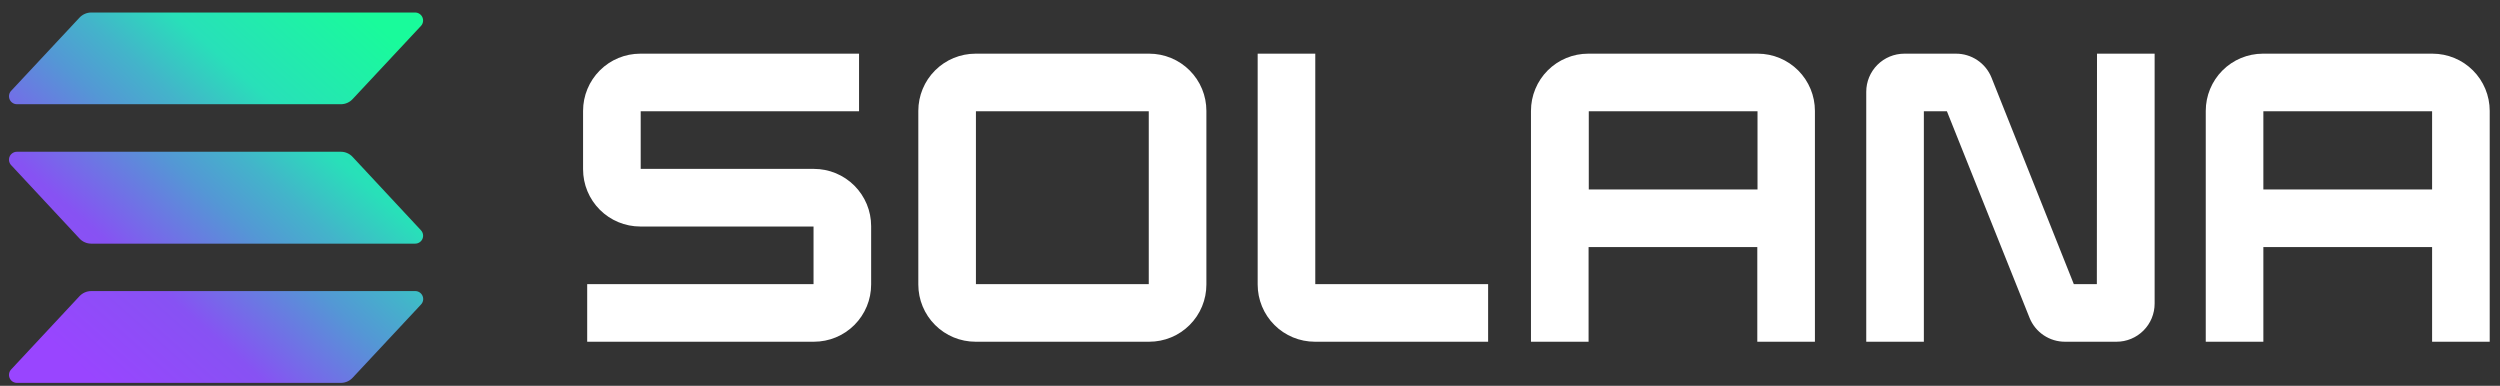
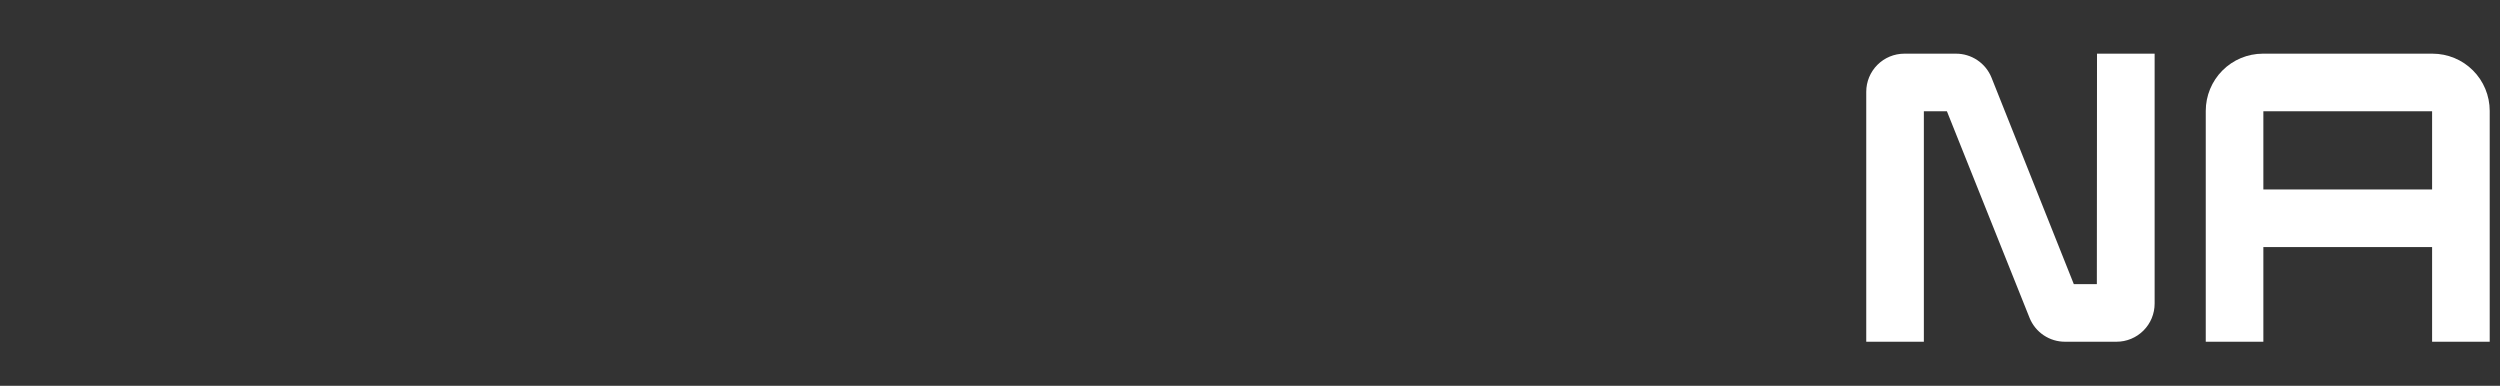
<svg xmlns="http://www.w3.org/2000/svg" fill="none" height="25" style="fill: none;" viewBox="0 0 162 25" width="162">
  <rect x="0" y="0" width="162" height="25" fill="#333333" stroke="none" />
  <g clip-path="url(#a)">
    <g clip-path="url(#b)">
-       <path d="M27.28 19.734L22.85 24.478C22.753 24.581 22.637 24.665 22.508 24.722C22.378 24.779 22.238 24.809 22.096 24.811H1.097C0.996 24.81 0.899 24.781 0.815 24.726C0.732 24.67 0.666 24.592 0.626 24.5C0.586 24.409 0.574 24.307 0.59 24.208C0.607 24.11 0.652 24.018 0.72 23.944L5.15 19.194C5.246 19.091 5.363 19.008 5.492 18.95C5.622 18.893 5.762 18.863 5.903 18.861H26.903C27.005 18.86 27.104 18.89 27.189 18.945C27.274 19.001 27.34 19.08 27.381 19.173C27.421 19.266 27.433 19.369 27.415 19.469C27.397 19.569 27.35 19.661 27.28 19.734ZM22.85 10.168C22.754 10.063 22.637 9.98 22.508 9.923C22.378 9.865 22.238 9.835 22.096 9.834H1.097C0.996 9.834 0.898 9.863 0.815 9.918C0.731 9.973 0.665 10.051 0.625 10.142C0.585 10.234 0.573 10.336 0.589 10.434C0.606 10.533 0.652 10.624 0.72 10.698L5.15 15.454C5.246 15.559 5.362 15.642 5.492 15.699C5.621 15.757 5.761 15.787 5.903 15.788H26.903C27.003 15.788 27.101 15.759 27.185 15.704C27.269 15.649 27.335 15.571 27.375 15.48C27.415 15.388 27.427 15.287 27.41 15.188C27.393 15.089 27.348 14.998 27.28 14.924L22.85 10.168ZM1.097 6.754H22.096C22.238 6.753 22.378 6.723 22.508 6.665C22.637 6.608 22.753 6.525 22.85 6.421L27.28 1.678C27.348 1.604 27.393 1.512 27.409 1.414C27.426 1.315 27.413 1.214 27.374 1.122C27.334 1.03 27.268 0.952 27.184 0.897C27.101 0.841 27.003 0.812 26.903 0.811H5.903C5.762 0.813 5.622 0.843 5.492 0.9C5.363 0.958 5.246 1.041 5.15 1.144L0.72 5.888C0.652 5.961 0.607 6.053 0.59 6.152C0.574 6.25 0.586 6.352 0.626 6.444C0.666 6.535 0.732 6.614 0.815 6.669C0.899 6.724 0.996 6.754 1.097 6.754Z" fill="url(#c)" />
-       <path d="M52.743 10.944H41.517V7.211H55.666V3.478H41.49C40.507 3.478 39.564 3.868 38.869 4.563C38.174 5.258 37.783 6.201 37.783 7.184V10.971C37.783 11.458 37.879 11.94 38.065 12.389C38.252 12.839 38.525 13.248 38.869 13.592C39.564 14.287 40.507 14.678 41.49 14.678H52.717V18.411H38.05V22.144H52.743C53.726 22.144 54.669 21.754 55.364 21.059C56.059 20.363 56.45 19.421 56.45 18.438V14.651C56.45 14.164 56.354 13.682 56.168 13.232C55.981 12.783 55.708 12.374 55.364 12.03C55.02 11.686 54.611 11.413 54.162 11.226C53.712 11.04 53.23 10.944 52.743 10.944Z" fill="#fff" />
-       <path d="M74.47 3.478H63.214C62.23 3.478 61.288 3.868 60.593 4.563C59.897 5.258 59.507 6.201 59.507 7.184V18.438C59.507 19.421 59.897 20.363 60.593 21.059C61.288 21.754 62.23 22.144 63.214 22.144H74.47C74.957 22.144 75.439 22.048 75.888 21.862C76.338 21.676 76.746 21.403 77.09 21.058C77.434 20.714 77.707 20.306 77.893 19.856C78.079 19.406 78.174 18.924 78.174 18.438V7.184C78.174 6.698 78.079 6.216 77.893 5.766C77.707 5.316 77.434 4.908 77.09 4.564C76.746 4.219 76.338 3.946 75.888 3.76C75.439 3.574 74.957 3.478 74.47 3.478ZM74.44 18.411H63.24V7.211H74.44V18.411Z" fill="#fff" />
-       <path d="M113.913 3.478H102.913C102.426 3.478 101.944 3.574 101.495 3.76C101.045 3.946 100.636 4.219 100.292 4.563C99.948 4.908 99.675 5.316 99.489 5.766C99.302 6.216 99.207 6.698 99.207 7.184V22.144H102.94V16.011H113.873V22.144H117.607V7.184C117.607 6.204 117.218 5.263 116.526 4.568C115.833 3.873 114.894 3.481 113.913 3.478ZM113.887 12.278H102.953V7.211H113.887V12.278Z" fill="#fff" />
      <path d="M157.626 3.478H146.626C145.646 3.481 144.706 3.873 144.014 4.568C143.322 5.263 142.933 6.204 142.933 7.184V22.144H146.666V16.011H157.6V22.144H161.333V7.184C161.333 6.698 161.237 6.216 161.051 5.766C160.865 5.316 160.592 4.908 160.247 4.563C159.903 4.219 159.495 3.946 159.045 3.76C158.595 3.574 158.113 3.478 157.626 3.478ZM157.6 12.278H146.666V7.211H157.6V12.278Z" fill="#fff" />
      <path d="M135.876 18.411H134.383L129.05 5.031C128.865 4.57 128.545 4.175 128.132 3.898C127.72 3.621 127.233 3.475 126.736 3.478H123.403C122.748 3.478 122.12 3.738 121.657 4.201C121.193 4.664 120.933 5.293 120.933 5.948V22.144H124.666V7.211H126.16L131.513 20.591C131.697 21.051 132.015 21.445 132.426 21.722C132.836 21.999 133.321 22.146 133.816 22.144H137.15C137.474 22.144 137.795 22.081 138.095 21.956C138.395 21.832 138.667 21.65 138.896 21.421C139.126 21.192 139.308 20.919 139.432 20.62C139.556 20.32 139.62 19.999 139.62 19.674V3.478H135.886L135.876 18.411Z" fill="#fff" />
-       <path d="M85.23 3.478H81.497V18.438C81.497 19.421 81.887 20.363 82.582 21.059C83.277 21.754 84.22 22.144 85.203 22.144H96.43V18.411H85.23V3.478Z" fill="#fff" />
    </g>
  </g>
  <defs>
    <clipPath id="a">
      <path d="M0 0H161.333V24H0z" fill="#fff" transform="translate(0 .811)" />
    </clipPath>
    <clipPath id="b">
-       <path d="M0 0H161.333V24H0z" fill="#fff" transform="translate(0 .811)" />
+       <path d="M0 0H161.333V24H0" fill="#fff" transform="translate(0 .811)" />
    </clipPath>
    <linearGradient gradientUnits="userSpaceOnUse" id="c" x1="2.847" x2="24.87" y1="25.384" y2=".558">
      <stop offset=".08" stop-color="#9945FF" />
      <stop offset=".3" stop-color="#8752F3" />
      <stop offset=".5" stop-color="#5497D5" />
      <stop offset=".6" stop-color="#43B4CA" />
      <stop offset=".72" stop-color="#28E0B9" />
      <stop offset=".97" stop-color="#19FB9B" />
    </linearGradient>
  </defs>
</svg>